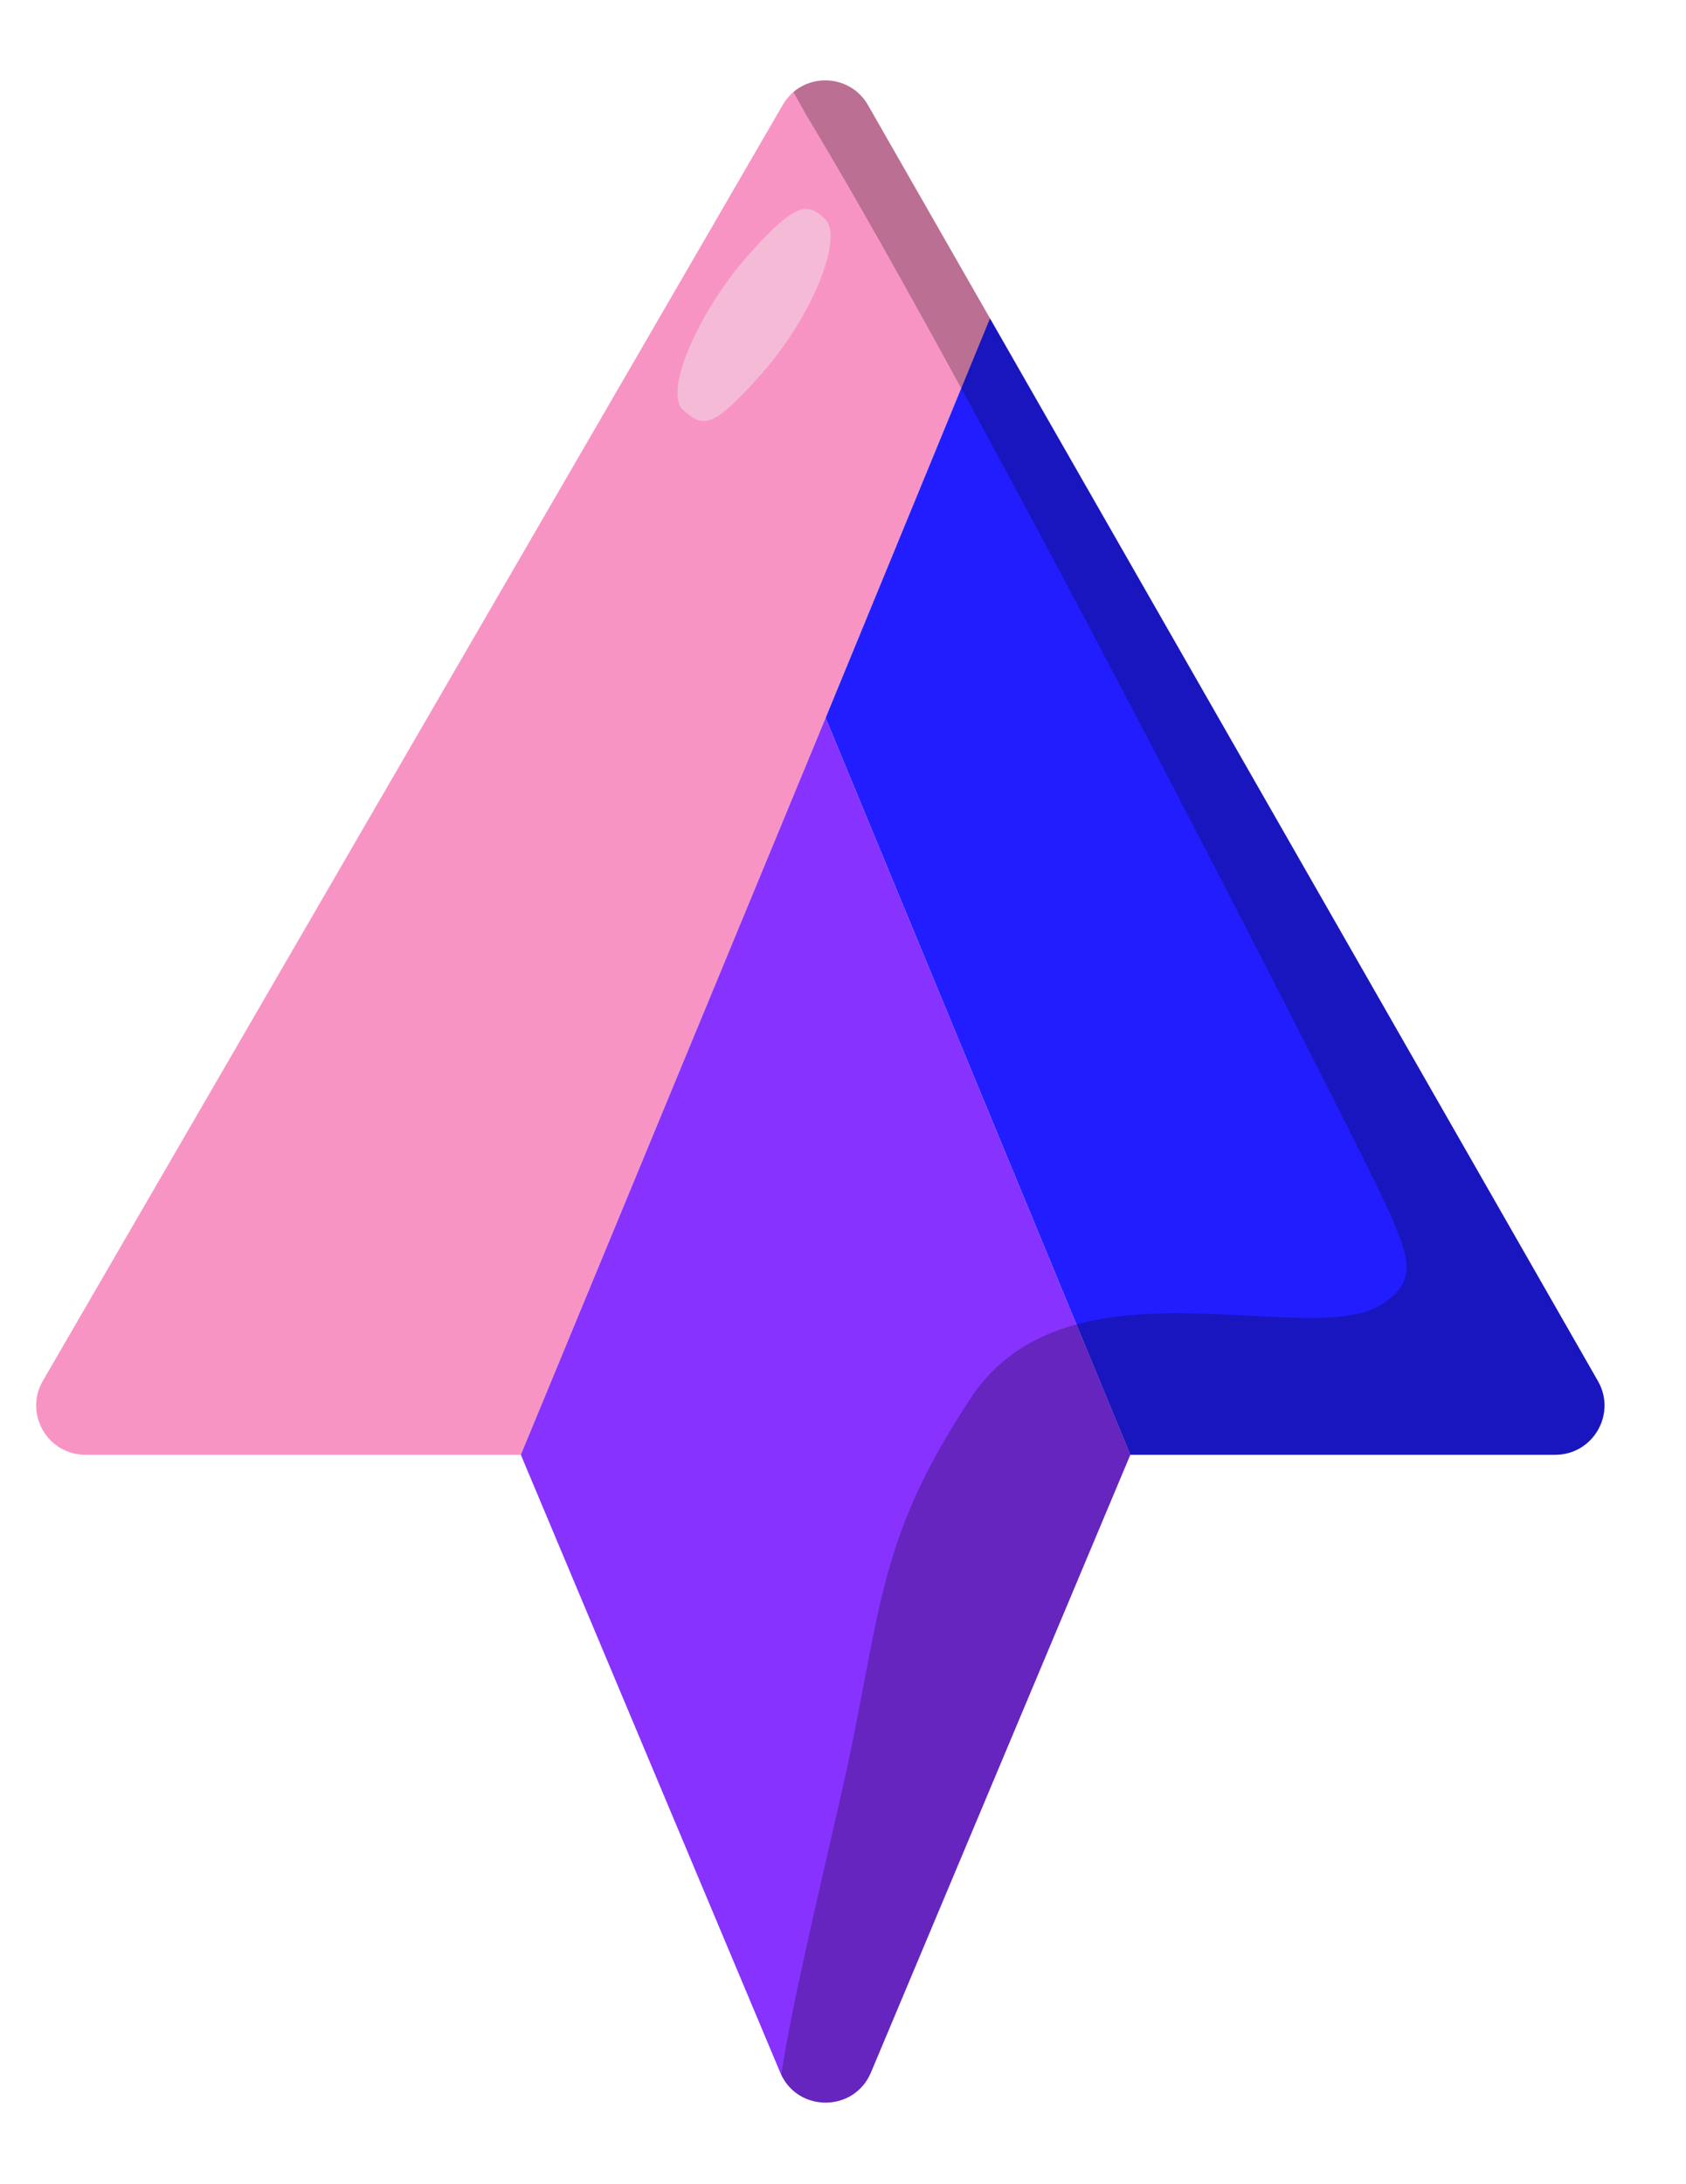
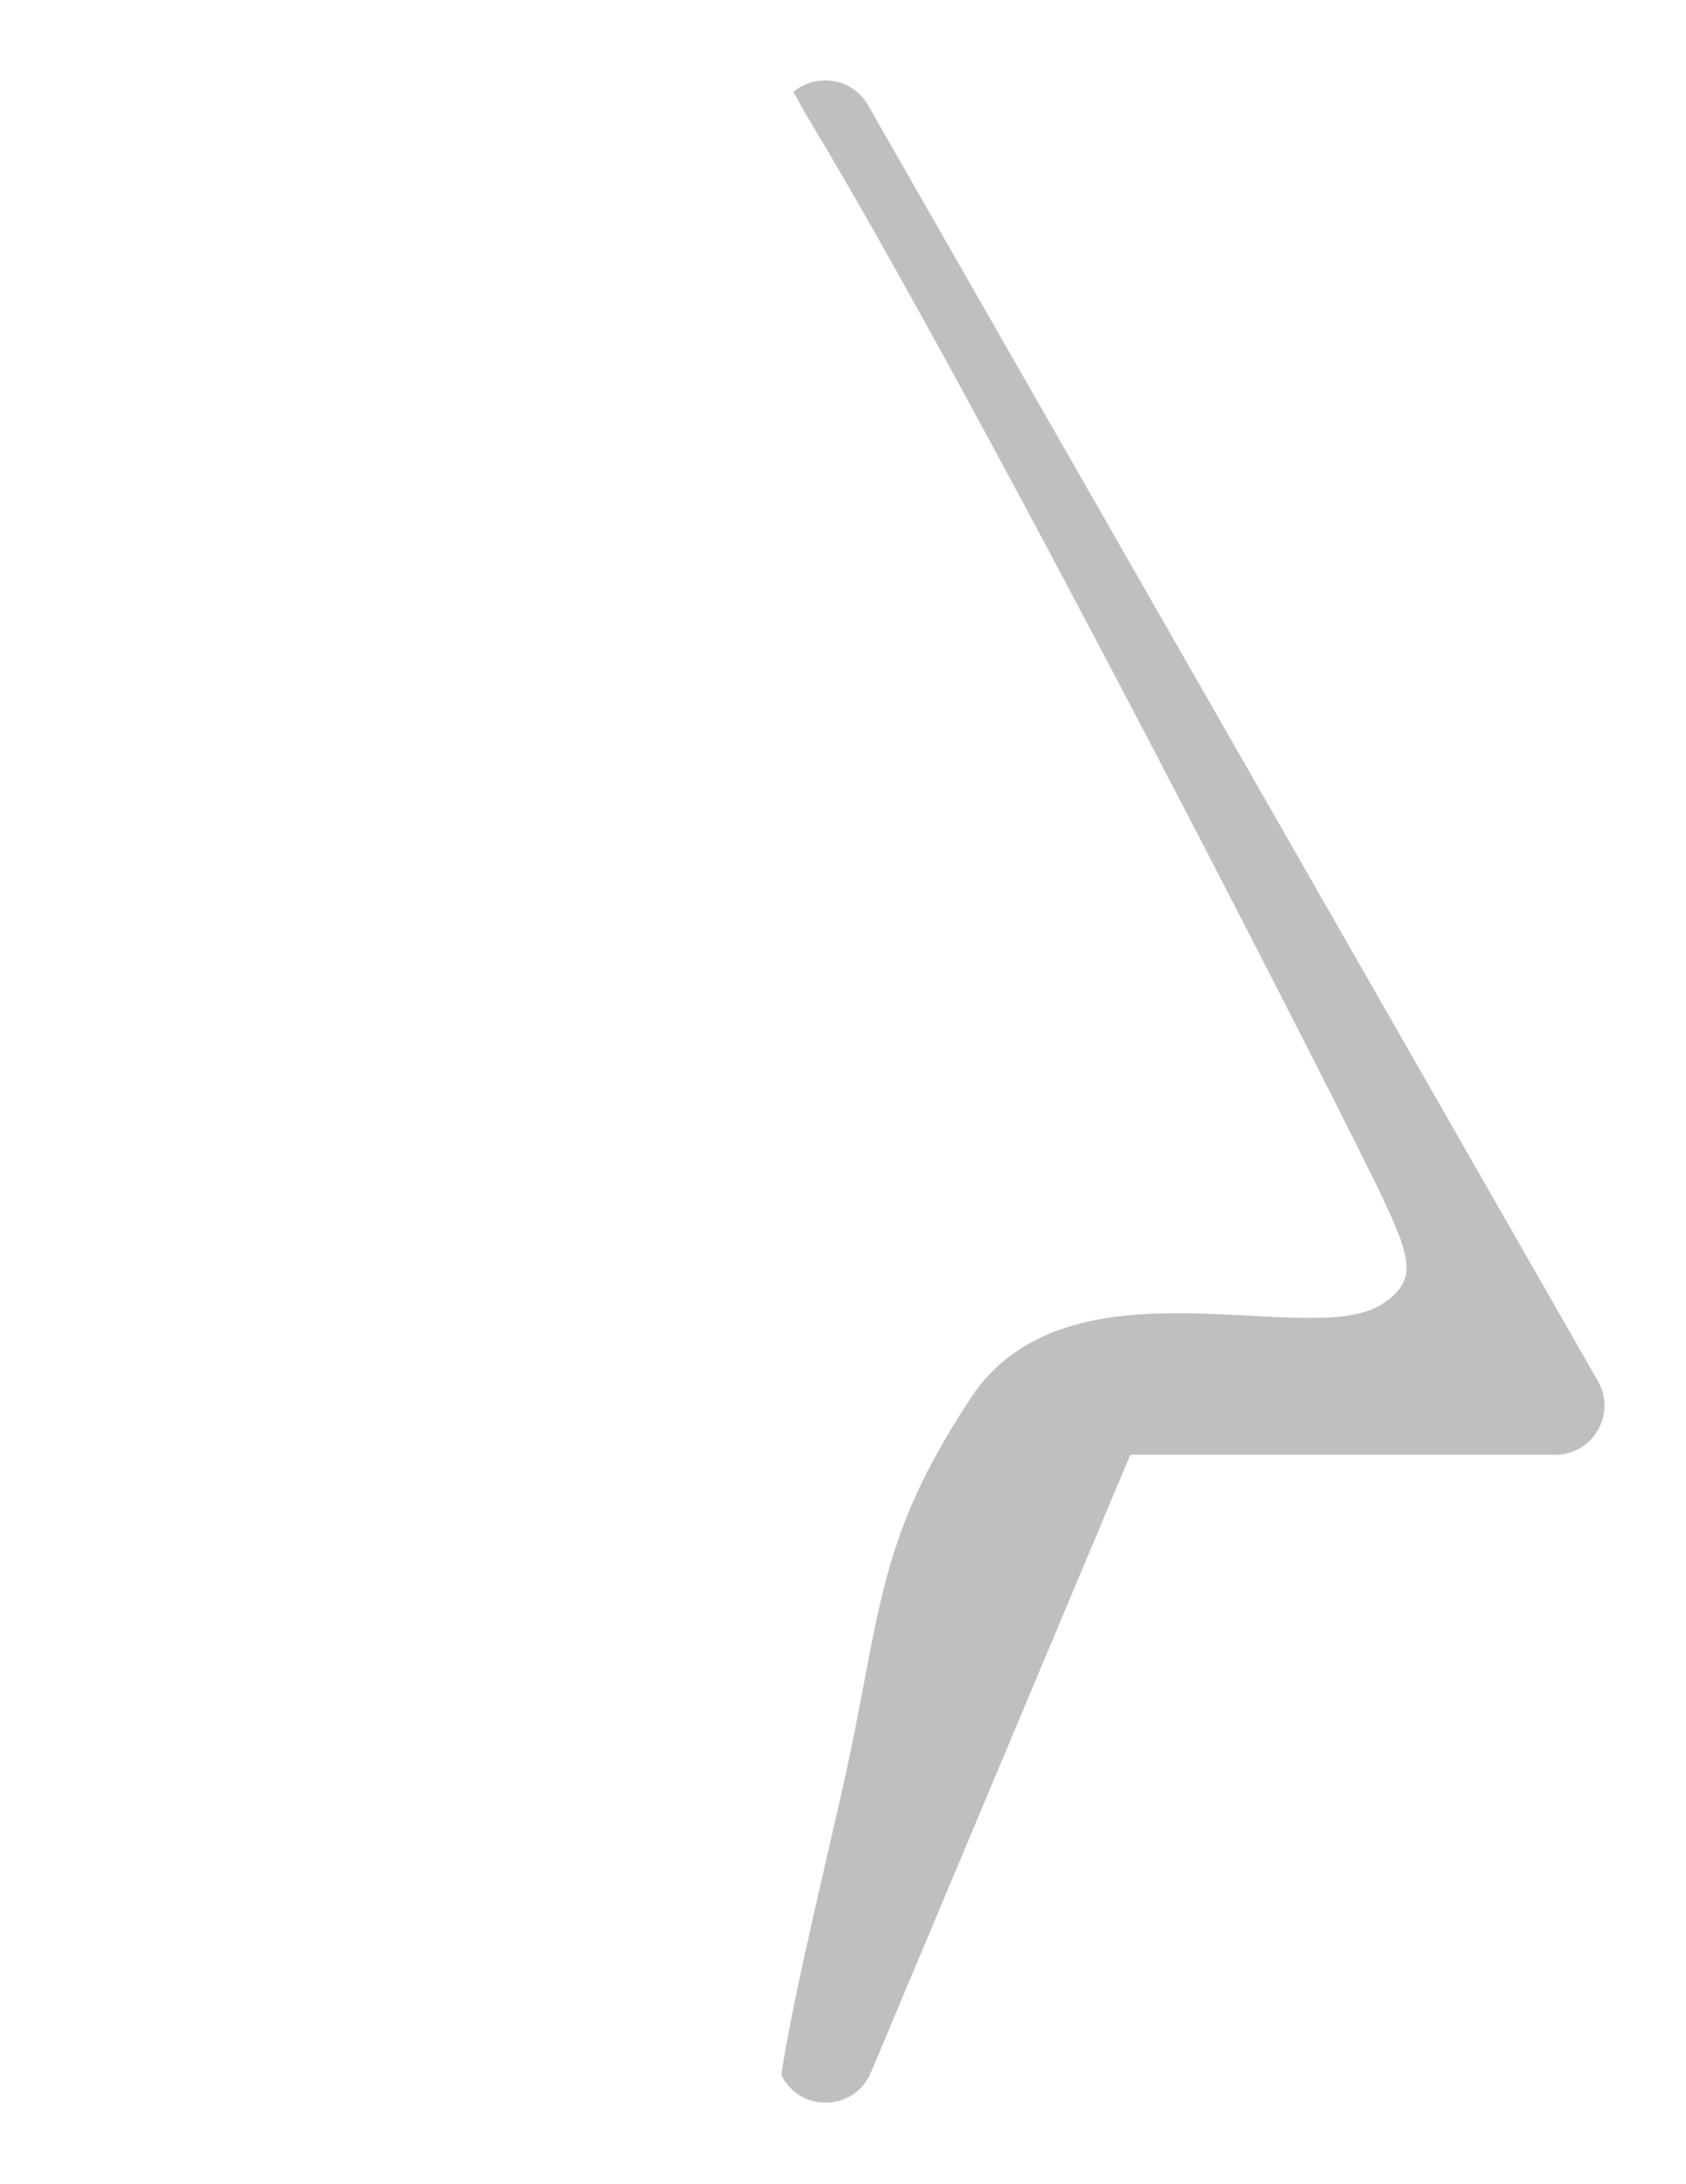
<svg xmlns="http://www.w3.org/2000/svg" width="1028" height="1331" viewBox="0 0 1028 1331" fill="none">
-   <path d="M529.24 64.098C517.757 44.035 488.853 43.951 477.253 63.946L26.137 841.565C14.535 861.565 28.965 886.619 52.087 886.619L317.561 886.618L503.386 437.572L603.61 194.038L529.24 64.098Z" fill="#F894C4" />
-   <path d="M503.386 437.572L689.184 886.617L948.264 886.619C971.307 886.619 985.747 861.716 974.301 841.717L603.61 194.038L503.386 437.572Z" fill="#221DFF" />
-   <path d="M317.562 886.618L475.714 1263.08C486.01 1287.58 520.735 1287.58 531.031 1263.08L689.184 886.618L503.386 437.572L317.562 886.618Z" fill="#8732FE" />
  <g filter="url(#filter0_f_936_522)">
    <path d="M483.776 56.085C497.407 44.458 519.54 47.15 529.24 64.099L974.301 841.718C985.747 861.717 971.307 886.619 948.264 886.619L689.184 886.618L531.031 1263.08C520.939 1287.1 487.377 1287.57 476.355 1264.5C483.054 1221.31 496.69 1164.55 512.5 1095.41C538.111 983.413 532.5 941.913 592 851.913C651.5 761.913 798.5 823.413 842.5 794.913C864.5 780.663 860.617 767.412 842.5 728.913C822.5 686.412 599.833 248.913 491.5 69.913L483.776 56.085Z" fill="black" fill-opacity="0.25" />
  </g>
  <g filter="url(#filter1_g_936_522)">
-     <path d="M502.758 133.2C515.067 144.084 494.934 193.209 464.688 227.415C434.441 261.621 428.918 260.82 416.609 249.936C404.3 239.052 425.894 189.844 456.141 155.638C486.388 121.432 492.67 124.279 502.758 133.2Z" fill="#F4C4DB" fill-opacity="0.8" />
-   </g>
+     </g>
  <defs>
    <filter id="filter0_f_936_522" x="427.355" y="0" width="599.952" height="1330.46" filterUnits="userSpaceOnUse" color-interpolation-filters="sRGB">
      <feFlood flood-opacity="0" result="BackgroundImageFix" />
      <feBlend mode="normal" in="SourceGraphic" in2="BackgroundImageFix" result="shape" />
      <feGaussianBlur stdDeviation="24.5" result="effect1_foregroundBlur_936_522" />
    </filter>
    <filter id="filter1_g_936_522" x="398.629" y="112.9" width="122.262" height="158.174" filterUnits="userSpaceOnUse" color-interpolation-filters="sRGB">
      <feFlood flood-opacity="0" result="BackgroundImageFix" />
      <feBlend mode="normal" in="SourceGraphic" in2="BackgroundImageFix" result="shape" />
      <feTurbulence type="fractalNoise" baseFrequency="2.632 2.632" numOctaves="3" seed="8116" />
      <feDisplacementMap in="shape" scale="28.92" xChannelSelector="R" yChannelSelector="G" result="displacedImage" width="100%" height="100%" />
      <feMerge result="effect1_texture_936_522">
        <feMergeNode in="displacedImage" />
      </feMerge>
    </filter>
  </defs>
</svg>